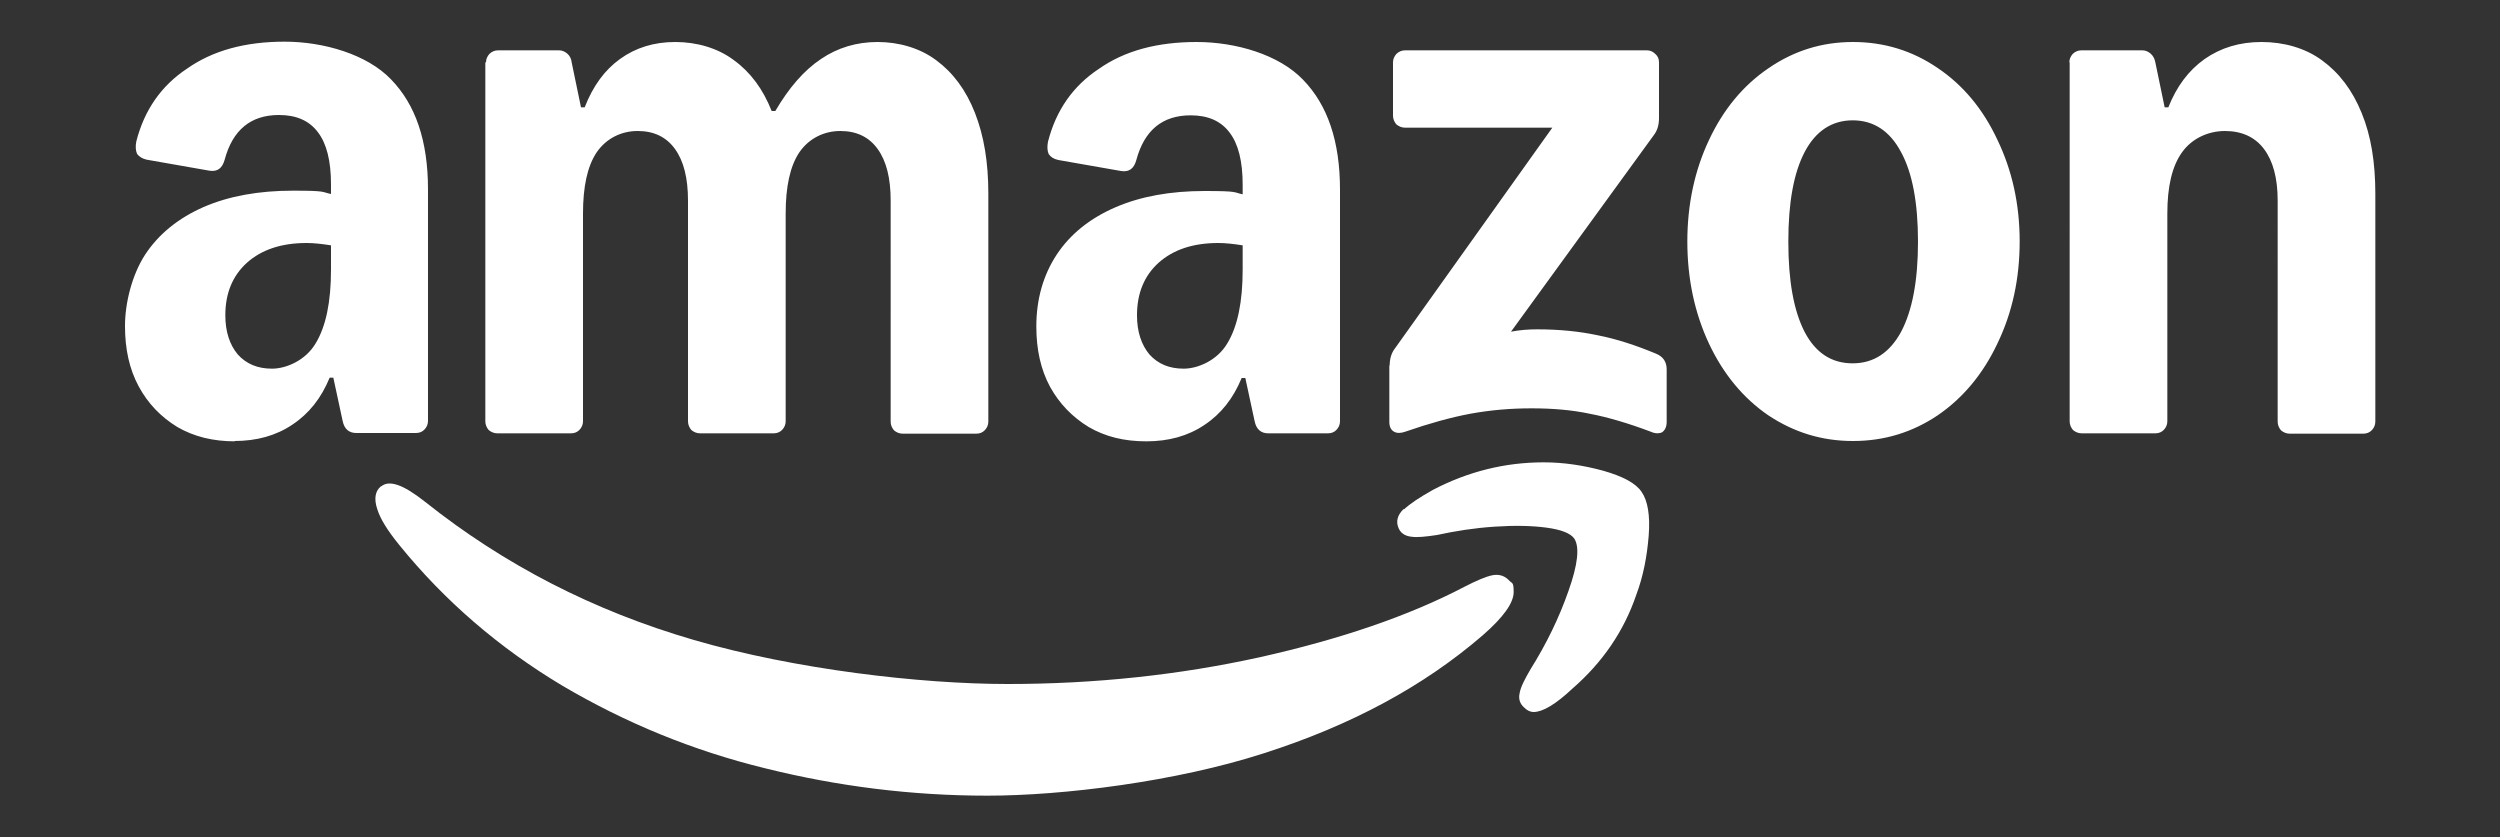
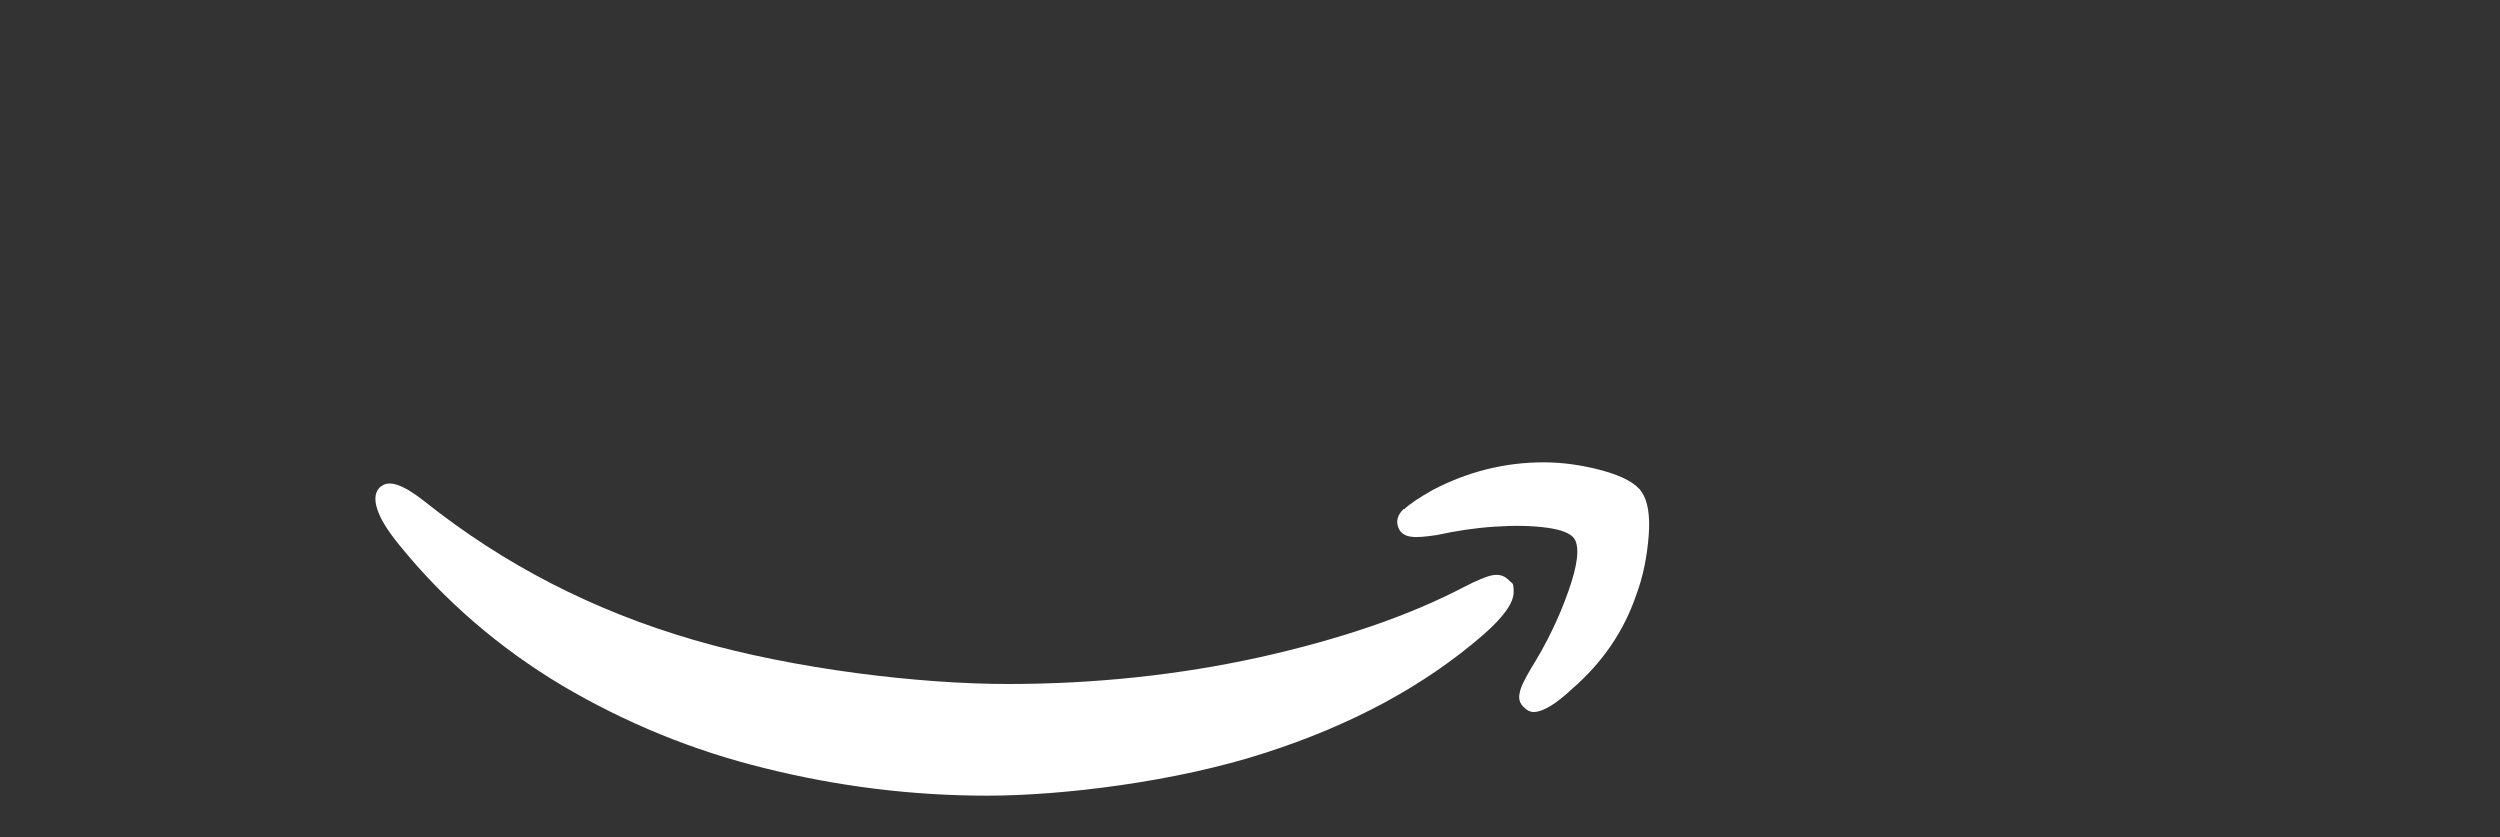
<svg xmlns="http://www.w3.org/2000/svg" id="svg842" version="1.1" viewBox="0 0 750 251.2">
  <rect x="0" y="0" width="750" height="251.2" fill="#333333" stroke="none" />
  <defs>
    <style> .st0 { fill: #fff; } </style>
  </defs>
  <g id="layer1">
-     <path id="Shape" class="st0" d="M70.5,132.4c-6.6,0-12.3-1.4-17.3-4.3-4.9-3-8.8-7-11.6-12.2-2.8-5.2-4.1-11.2-4.1-18.1s2.1-15.4,6.1-21.5c4.1-6.2,10-10.9,17.5-14.2,7.6-3.3,16.6-4.9,26.8-4.9s8.5.4,11.4,1v-2.9c0-7-1.3-12.2-3.9-15.6-2.6-3.5-6.5-5.2-11.7-5.2-8.5,0-13.9,4.5-16.3,13.4-.7,2.6-2.2,3.7-4.6,3.3l-18.8-3.3c-1.3-.3-2.3-.9-2.9-1.8-.4-.9-.5-2.2-.2-3.7,2.4-9.4,7.5-16.7,15.2-21.8,7.8-5.5,17.6-8.1,29.3-8.1s24.7,3.8,31.9,11.3c7.4,7.6,11.1,18.5,11.1,33v69.5c0,1-.4,1.9-1.1,2.6-.6.6-1.4,1-2.5,1h-17.9c-2.2,0-3.6-1.2-4.1-3.6l-2.8-13h-1.1c-2.5,6.1-6.2,10.8-11.2,14.1-4.9,3.3-10.7,4.9-17.4,4.9h0ZM67.6,94.6c0,4.9,1.3,8.8,3.7,11.7,2.6,2.9,6,4.3,10.3,4.3s10.1-2.5,13.1-7.6c3.1-5.1,4.6-12.5,4.6-22.1v-7.3c-2.6-.4-5-.7-7.3-.7-7.6,0-13.5,2-17.9,5.9-4.3,3.9-6.5,9.1-6.5,15.8h0ZM145.8,18.7c0-1,.4-1.8,1-2.5.7-.7,1.6-1.1,2.6-1.1h18.3c1,0,1.8.4,2.5,1,.7.6,1.2,1.5,1.3,2.6l2.8,13.5h1.1c2.5-6.4,6-11.2,10.6-14.5,4.7-3.4,10.2-5.1,16.6-5.1s12.7,1.8,17.5,5.4c5,3.6,8.8,8.7,11.4,15.3h1.1c4.1-7,8.6-12.2,13.7-15.6,5-3.4,10.7-5.1,17-5.1s12.7,1.8,17.6,5.5c5,3.7,8.9,8.9,11.6,15.8s4,14.8,4,24.2v68.4c0,1-.4,1.9-1.1,2.6-.6.6-1.4,1-2.5,1h-22.1c-1,0-1.9-.4-2.6-1-.6-.7-1-1.6-1-2.6V60.2c0-6.8-1.3-11.9-3.9-15.5-2.6-3.6-6.3-5.4-11.2-5.4s-9.4,2.2-12.3,6.4c-2.8,4.2-4.1,10.3-4.1,18.4v62.3c0,1-.4,1.9-1.1,2.6-.6.6-1.4,1-2.5,1h-22.1c-1,0-1.9-.4-2.6-1-.6-.7-1-1.6-1-2.6V60.2c0-6.8-1.3-11.9-3.9-15.5-2.6-3.6-6.3-5.4-11.2-5.4s-9.4,2.2-12.3,6.4c-2.8,4.2-4.1,10.3-4.1,18.4v62.3c0,1-.4,1.9-1.1,2.6-.6.6-1.4,1-2.5,1h-22.1c-1,0-1.9-.4-2.6-1-.6-.7-1-1.6-1-2.6V18.7h0ZM310.9,97.9c0-8.2,2.1-15.4,6.1-21.5,4.1-6.2,10-10.9,17.6-14.2,7.6-3.3,16.6-4.9,26.8-4.9s8.6.4,11.4,1v-2.9c0-7-1.3-12.2-3.9-15.6-2.6-3.5-6.5-5.2-11.7-5.2-8.5,0-13.9,4.5-16.3,13.4-.7,2.6-2.2,3.7-4.6,3.3l-18.8-3.3c-1.4-.3-2.3-.9-2.9-1.8-.4-.9-.5-2.2-.2-3.7,2.4-9.4,7.5-16.7,15.2-21.8,7.8-5.5,17.6-8.1,29.4-8.1s24.7,3.8,31.9,11.3c7.4,7.6,11.1,18.5,11.1,33v69.5c0,1-.4,1.9-1.1,2.6-.6.6-1.4,1-2.5,1h-17.9c-2.2,0-3.6-1.2-4.1-3.6l-2.8-13h-1.1c-2.5,6.1-6.2,10.8-11.2,14.1-4.9,3.3-10.7,4.9-17.4,4.9s-12.3-1.4-17.3-4.3c-4.9-3-8.8-7-11.6-12.1-2.8-5.2-4.1-11.2-4.1-18.1h0ZM341.1,94.6c0,4.9,1.3,8.8,3.7,11.7,2.6,2.9,6,4.3,10.3,4.3s10.1-2.5,13.1-7.6c3.1-5.1,4.6-12.5,4.6-22.1v-7.3c-2.6-.4-5-.7-7.3-.7-7.6,0-13.5,2-17.9,5.9-4.3,3.9-6.5,9.1-6.5,15.8h0ZM416.9,109.7c0-2,.5-3.8,1.6-5.2l47.2-66.2h-44.2c-1,0-1.9-.4-2.6-1-.6-.7-1-1.6-1-2.6v-16c0-1,.4-1.8,1-2.5.7-.7,1.6-1.1,2.6-1.1h72.6c1,0,1.8.4,2.5,1.1.7.6,1.1,1.4,1.1,2.5v16.7c0,2.1-.5,3.8-1.6,5.2l-42.8,58.9c2.6-.5,5.2-.7,7.8-.7,6.7,0,12.7.6,18.3,1.8,5.6,1.1,11.4,3,17.4,5.5,2.2.9,3.2,2.5,3.2,4.7v15.8c0,1.4-.5,2.5-1.4,3.1-.9.4-2.1.4-3.4-.2-6.9-2.6-13.1-4.4-18.4-5.4-5.2-1.1-11-1.6-17.3-1.6s-12.2.5-18.3,1.6c-5.9,1.1-12.4,2.9-19.6,5.4-1.4.5-2.5.5-3.4,0-.9-.5-1.4-1.5-1.4-2.9v-17h0ZM506.2,72.5c0-11.2,2.2-21.4,6.5-30.5,4.3-9.2,10.3-16.4,17.8-21.5,7.7-5.3,16.1-7.9,25.4-7.9s17.8,2.6,25.4,7.8c7.6,5.1,13.6,12.3,17.9,21.5,4.4,9.1,6.7,19.3,6.7,30.5s-2.2,21.4-6.7,30.7c-4.3,9.1-10.3,16.3-17.9,21.5-7.6,5.1-16,7.7-25.4,7.7s-17.7-2.6-25.4-7.7c-7.6-5.2-13.5-12.4-17.8-21.5-4.3-9.2-6.5-19.4-6.5-30.7h0ZM536.5,72.5c0,11.7,1.6,20.7,4.9,27.1,3.3,6.3,8.1,9.4,14.4,9.4s11.1-3.2,14.5-9.4c3.4-6.4,5.1-15.4,5.1-27.1s-1.7-20.7-5.1-26.9c-3.4-6.4-8.3-9.5-14.5-9.5s-11.1,3.2-14.4,9.5c-3.3,6.3-4.9,15.2-4.9,26.9ZM620.8,18.7c0-1,.4-1.8,1-2.5.7-.7,1.6-1.1,2.6-1.1h18.3c1,0,1.8.4,2.5,1,.7.6,1.2,1.5,1.4,2.6l2.8,13.5h1.1c2.5-6.3,6.1-11.1,10.9-14.5,4.9-3.4,10.5-5.1,17.1-5.1s13.1,1.8,18.1,5.5c5.1,3.7,9.1,8.9,11.9,15.8,2.8,6.8,4.1,14.8,4.1,24.2v68.4c0,1-.4,1.9-1.1,2.6-.6.6-1.4,1-2.5,1h-22.1c-1,0-1.9-.4-2.6-1-.6-.7-1-1.6-1-2.6V60.2c0-6.8-1.4-11.9-4.1-15.5s-6.7-5.4-11.7-5.4-9.9,2.2-12.9,6.4c-3,4.2-4.4,10.3-4.4,18.4v62.3c0,1-.4,1.9-1.1,2.6-.6.6-1.4,1-2.5,1h-22.1c-1,0-1.9-.4-2.6-1-.6-.7-1-1.6-1-2.6V18.7h0Z" />
    <path id="Path" class="st0" d="M114.3,145.9c-1.7,1.3-2.2,3.7-1.1,6.9.9,2.9,3.1,6.4,6.5,10.6,13.7,16.9,30.1,31,49,42.3,19,11.2,39.2,19.5,60.9,24.8,21.7,5.4,43.9,8.2,66.6,8.2s56.6-4.2,82.9-12.7c26.3-8.4,48.1-20.2,65.7-35.4,6.2-5.4,9.3-9.7,9.3-13s-.5-2.4-1.5-3.6c-1.4-1.4-3.1-1.8-5-1.4s-4.7,1.6-8.2,3.4c-16.8,8.8-37.4,15.8-61.6,21.2-24.1,5.3-49.3,8-75.5,8s-63.9-4.4-94.1-13.2c-30.3-8.8-57.1-22.7-80.6-41.4-3.4-2.7-6.2-4.4-8.3-5.1-2.1-.7-3.7-.6-4.9.4h0l-.2-.2Z" />
-     <path id="path6" class="st0" d="M421.1,152.7c-1.9,1.8-2.4,3.8-1.5,5.8.6,1.4,1.9,2.3,3.7,2.5,1.8.3,4.5,0,7.8-.5,5.5-1.2,11.2-2.1,17.3-2.5,5.9-.4,11.2-.3,15.6.3,4.4.6,7.2,1.7,8.3,3.3,1.6,2.5,1.1,7.7-1.8,15.8-2.8,8-6.6,15.8-11.3,23.3-1.8,3.1-3,5.4-3.3,7.2-.4,1.7,0,3.2,1.4,4.4.8.8,1.7,1.3,2.8,1.3,2.7,0,6.6-2.3,11.6-7,9.1-7.9,15.5-17.3,19.2-28.2,2.1-5.6,3.2-11.5,3.7-17.6.5-6.2-.3-10.6-2.1-13.2-1.7-2.6-5.6-4.7-11.6-6.4-5.9-1.6-11.8-2.5-17.8-2.5-11.7,0-22.8,2.8-33.3,8.3-3.9,2.2-6.8,4.1-8.7,5.9h.3Z" />
+     <path id="path6" class="st0" d="M421.1,152.7c-1.9,1.8-2.4,3.8-1.5,5.8.6,1.4,1.9,2.3,3.7,2.5,1.8.3,4.5,0,7.8-.5,5.5-1.2,11.2-2.1,17.3-2.5,5.9-.4,11.2-.3,15.6.3,4.4.6,7.2,1.7,8.3,3.3,1.6,2.5,1.1,7.7-1.8,15.8-2.8,8-6.6,15.8-11.3,23.3-1.8,3.1-3,5.4-3.3,7.2-.4,1.7,0,3.2,1.4,4.4.8.8,1.7,1.3,2.8,1.3,2.7,0,6.6-2.3,11.6-7,9.1-7.9,15.5-17.3,19.2-28.2,2.1-5.6,3.2-11.5,3.7-17.6.5-6.2-.3-10.6-2.1-13.2-1.7-2.6-5.6-4.7-11.6-6.4-5.9-1.6-11.8-2.5-17.8-2.5-11.7,0-22.8,2.8-33.3,8.3-3.9,2.2-6.8,4.1-8.7,5.9h.3" />
  </g>
</svg>